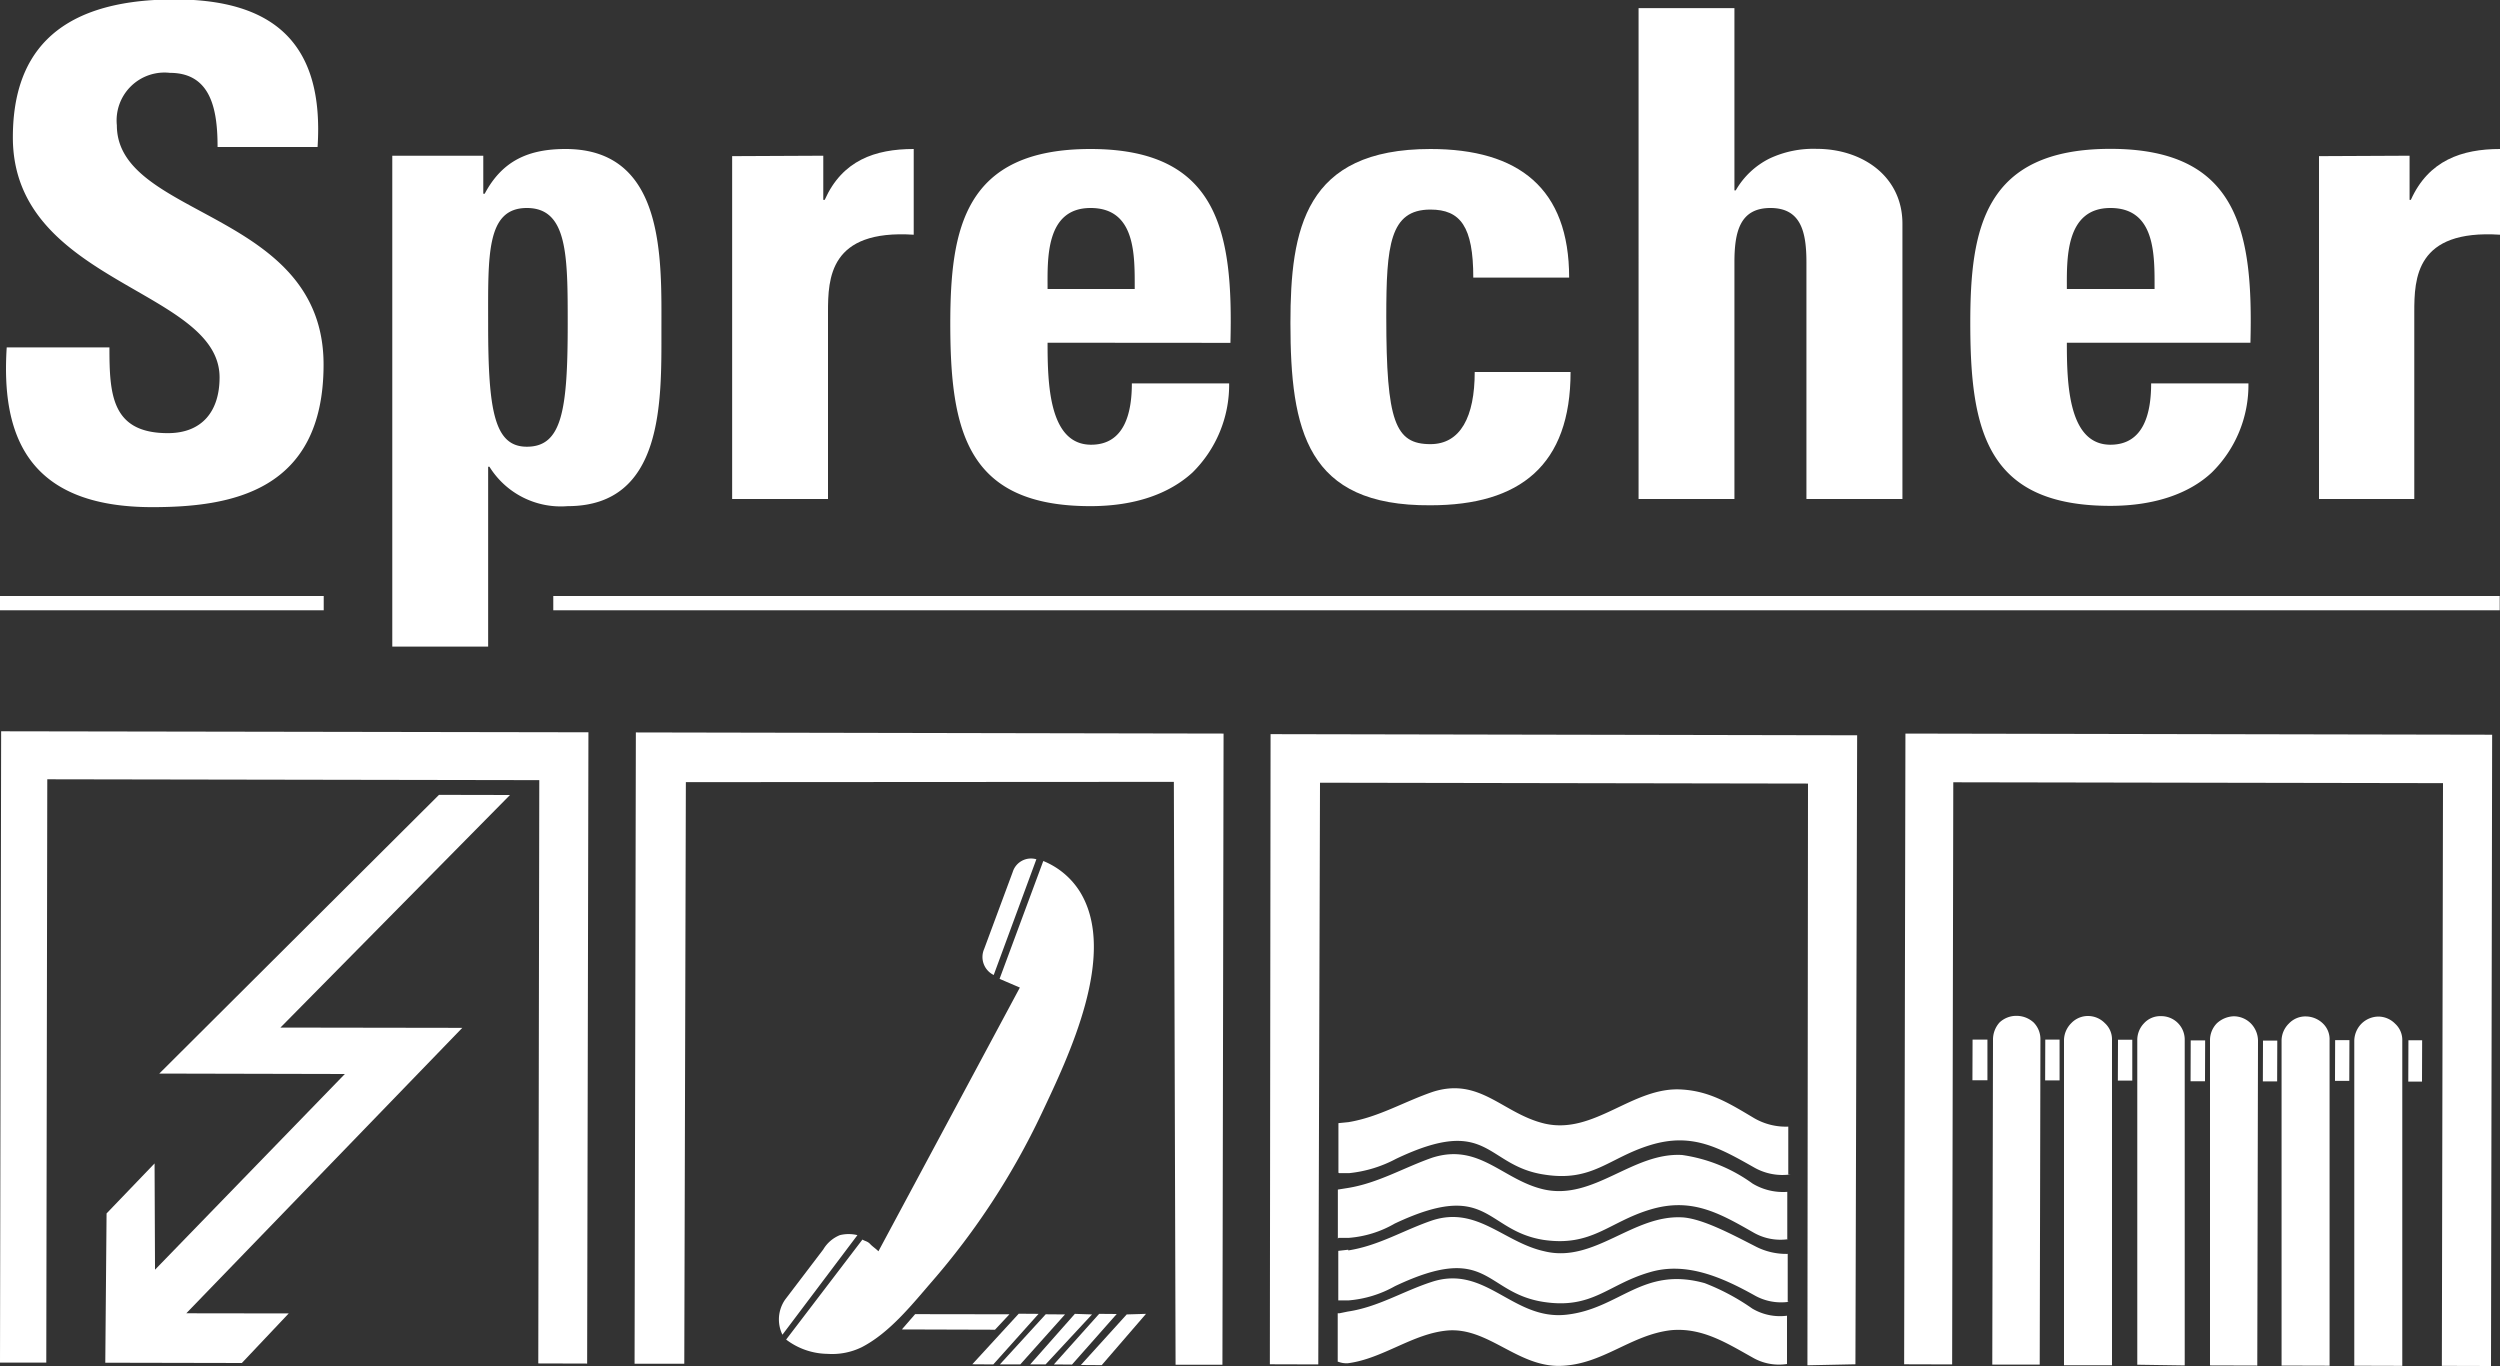
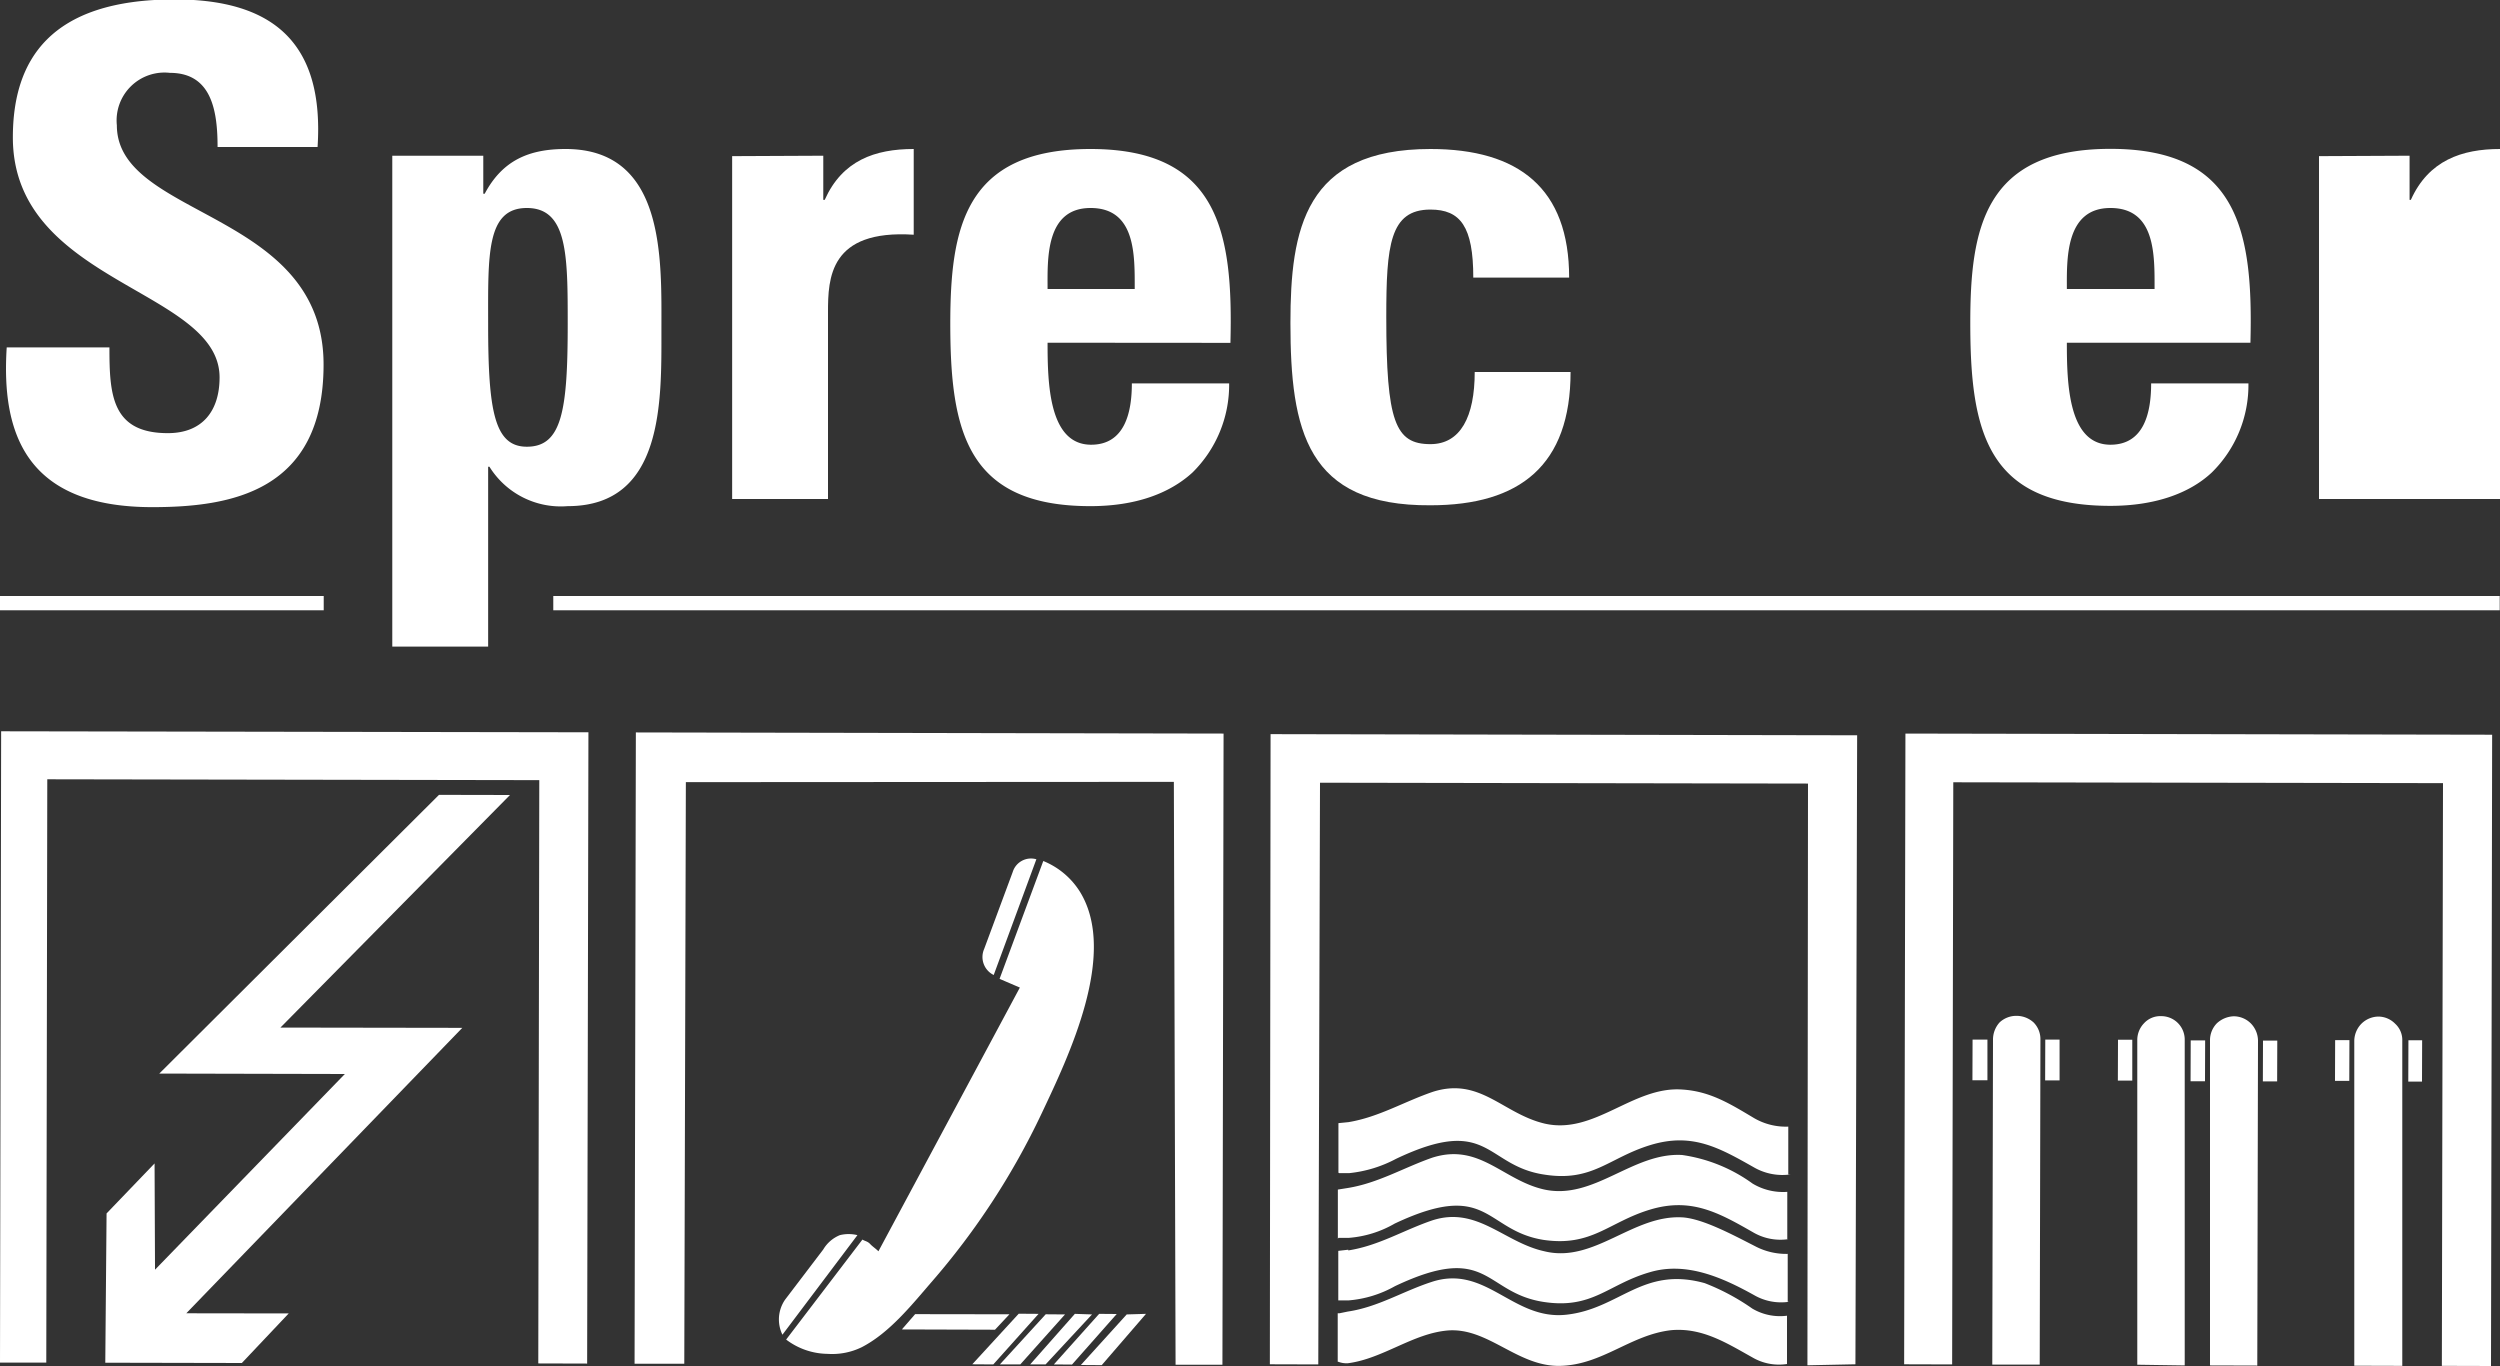
<svg xmlns="http://www.w3.org/2000/svg" id="Ebene_1" data-name="Ebene 1" viewBox="0 0 175 95.62">
  <rect x="0" y="0" width="175" height="95.62" fill="#333333" stroke="none" />
  <defs>
    <style>.cls-1,.cls-2{fill:#fff;}.cls-2{fill-rule:evenodd;}</style>
  </defs>
  <title>logo_sprecher</title>
  <path class="cls-1" d="M12.33,40.07c-8.9,0-10.57-5.23-10.19-11.18H9.33c0,3.28.14,6,4.09,6,2.43,0,3.62-1.57,3.62-3.9,0-6.19-14.47-6.57-14.47-16.8,0-5.38,2.57-9.66,11.33-9.66,7,0,10.47,3.14,10,10.33h-7c0-2.57-.43-5.19-3.34-5.19a3.35,3.35,0,0,0-3.71,3.67c0,6.52,14.47,5.94,14.47,16.75C24.32,39,17.8,40.07,12.33,40.07Z" transform="translate(-1.67 -4.57)" />
  <path class="cls-1" d="M35.5,15.47v2.66h.1C36.84,15.8,38.69,15,41.26,15c7,0,6.71,7.71,6.71,12.66S48.16,40,41.41,40a5.88,5.88,0,0,1-5.48-2.76h-.09V49.83H29.13V15.47Zm5.91,11.8c0-4.81,0-8.14-2.86-8.14s-2.71,3.33-2.71,8.14c0,6.05.43,8.57,2.71,8.57C41,35.84,41.41,33.32,41.41,27.27Z" transform="translate(-1.67 -4.57)" />
  <path class="cls-1" d="M59.3,15.47v3.09h.1C60.63,15.8,62.92,15,65.63,15v6c-5.9-.38-6,3.05-6,5.43V39.5H52.92v-24Z" transform="translate(-1.67 -4.57)" />
  <path class="cls-1" d="M75,28.56c0,2.85.09,7.14,3.05,7.14,2.37,0,2.85-2.29,2.85-4.29h6.81a8.62,8.62,0,0,1-2.57,6.24C83.53,39.12,81.15,40,78,40c-8.67,0-9.81-5.28-9.81-12.8C68.2,20.61,69.15,15,78,15c9,0,10,5.86,9.8,13.57ZM81.1,24.8c0-2.34.09-5.67-3.09-5.67S75,22.75,75,24.8Z" transform="translate(-1.67 -4.57)" />
  <path class="cls-1" d="M104.8,24c0-3.57-.9-4.76-3-4.76-2.85,0-3.09,2.52-3.09,7.52,0,7.32.62,8.9,3.09,8.9,2.1,0,3.1-1.91,3.1-5.05h6.71c0,6.52-3.53,9.33-9.81,9.33C93.14,40,92,34.7,92,27.18,92,20.61,93,15,101.8,15c6.19,0,9.71,2.76,9.71,9Z" transform="translate(-1.67 -4.57)" />
-   <path class="cls-1" d="M128.12,39.5V22.94c0-2.14-.38-3.81-2.52-3.81s-2.52,1.67-2.52,3.81V39.5h-6.71V5.14h6.71V17.9h.09a5.61,5.61,0,0,1,2.38-2.24,7.2,7.2,0,0,1,3.29-.67c3.18,0,6,1.91,6,5.24V39.5Z" transform="translate(-1.67 -4.57)" />
  <path class="cls-1" d="M146.35,28.56c0,2.85.1,7.14,3.05,7.14,2.38,0,2.85-2.29,2.85-4.29h6.81a8.58,8.58,0,0,1-2.57,6.24c-1.57,1.47-4,2.33-7.09,2.33-8.67,0-9.81-5.28-9.81-12.8,0-6.57.95-12.19,9.81-12.19,9,0,10,5.86,9.8,13.57Zm6.14-3.76c0-2.34.09-5.67-3.09-5.67s-3.05,3.62-3.05,5.67Z" transform="translate(-1.67 -4.57)" />
-   <path class="cls-1" d="M170.34,15.47v3.09h.09C171.67,15.8,174,15,176.67,15v6c-5.9-.38-6,3.05-6,5.43V39.5H164v-24Z" transform="translate(-1.67 -4.57)" />
+   <path class="cls-1" d="M170.34,15.47v3.09h.09C171.67,15.8,174,15,176.67,15v6V39.5H164v-24Z" transform="translate(-1.67 -4.57)" />
  <polygon class="cls-2" points="0 95.38 0.08 51.19 41.19 51.26 41.1 95.45 37.68 95.44 37.75 54.61 3.31 54.55 3.24 95.38 0 95.38 0 95.38" />
  <polygon class="cls-2" points="7.46 84.94 10.82 81.44 10.85 88.61 10.85 88.88 24.14 75.18 11.15 75.15 30.73 55.64 35.7 55.65 19.63 71.93 32.36 71.95 13.04 91.93 20.21 91.94 16.93 95.41 7.37 95.39 7.46 84.94 7.46 84.94" />
  <path class="cls-2" d="M62,98.87c1.93-1,3.47-2.93,4.87-4.55A51.46,51.46,0,0,0,74.59,82.5c1.89-4,5.34-11.17,2.68-15.5a5.43,5.43,0,0,0-2.57-2.16h0l-3.06,8.25,1.42.61-9.9,18.46c-.2-.2-.39-.31-.58-.51s-.35-.19-.54-.31h0l-5.34,7a4.88,4.88,0,0,0,2.9,1A4.71,4.71,0,0,0,62,98.87Z" transform="translate(-1.67 -4.57)" />
  <polygon class="cls-2" points="82.17 54.73 82.29 95.53 85.57 95.53 85.65 51.35 44.51 51.27 44.42 95.46 47.9 95.46 48.01 54.75 82.17 54.73 82.17 54.73" />
  <path class="cls-2" d="M56.44,98a2.44,2.44,0,0,1,.19-2.46h0l2.67-3.51a2.4,2.4,0,0,1,1.16-1,2.57,2.57,0,0,1,1.23,0h0L56.44,98Z" transform="translate(-1.67 -4.57)" />
  <polygon class="cls-2" points="64.06 91.99 70.66 92 69.65 93.08 63.13 93.06 64.06 91.99 64.06 91.99" />
  <polygon class="cls-2" points="68.06 95.5 71.31 91.96 72.7 91.97 69.53 95.51 68.06 95.5 68.06 95.5" />
  <path class="cls-2" d="M74.23,64.68l-3,8.14A1.4,1.4,0,0,1,70.56,71h0l2-5.39a1.34,1.34,0,0,1,1.66-.89Z" transform="translate(-1.67 -4.57)" />
  <polygon class="cls-2" points="69.99 95.51 73.2 92 74.55 92.01 71.42 95.51 69.99 95.51 69.99 95.51" />
  <polygon class="cls-2" points="72.11 95.51 75.24 91.97 76.44 92.01 73.19 95.51 72.11 95.51 72.11 95.51" />
  <polygon class="cls-2" points="73.77 95.51 76.94 91.97 78.17 91.98 75.04 95.52 73.77 95.51 73.77 95.51" />
  <polygon class="cls-2" points="75.66 95.55 78.87 92.01 80.22 91.97 77.12 95.56 75.66 95.55 75.66 95.55" />
  <path class="cls-2" d="M95.34,99.89A1.66,1.66,0,0,0,96,100h0c2.47-.31,4.59-2.11,7.06-2.3,2.81-.19,4.85,2.55,7.82,2.48s4.94-2.19,7.8-2.5c2.16-.18,3.85.9,5.66,1.91h0l0,0a3.68,3.68,0,0,0,2.42.46h0V96.67l0,0a3.81,3.81,0,0,1-2.43-.5h0A15.58,15.58,0,0,0,121,94.39c-4.36-1.21-5.94,1.8-9.69,2.21s-5.63-3.56-9.44-2.29c-2,.65-3.75,1.76-5.86,2.07h0l-.58.12h-.12c0-.36,0,3.77,0,3.39Z" transform="translate(-1.67 -4.57)" />
  <path class="cls-2" d="M95.36,91.22h.73a7.54,7.54,0,0,0,3.21-1c6.6-3.11,6.28.47,10.4,1.14,3.39.5,4.56-1.23,7.45-2.11s4.82.2,7.25,1.59h0a3.79,3.79,0,0,0,2.46.47h0l-.08,0V88h0a4.14,4.14,0,0,1-2.43-.58h0a11.06,11.06,0,0,0-4.93-2c-3.47-.2-6.18,3.19-9.68,2.41-2.89-.66-4.51-3.28-7.82-2.22-2,.7-3.79,1.78-5.91,2.12h0l-.69.11c0-.19,0,3.74,0,3.44Z" transform="translate(-1.67 -4.57)" />
  <polygon class="cls-2" points="126.56 54.85 126.52 95.57 129.88 95.5 130 51.47 88.94 51.39 88.89 95.5 92.28 95.51 92.4 54.79 126.56 54.85 126.56 54.85" />
  <path class="cls-2" d="M96.05,92.1c2.16-.34,3.86-1.42,5.9-2.11,3.13-1,5,1.55,7.83,2.17,3.5.86,6.21-2.61,9.72-2.37,1.42.12,3.43,1.2,5,2a4.67,4.67,0,0,0,2.39.55h-.08v3.35h.12a3.77,3.77,0,0,1-2.47-.46c-2.23-1.24-4.77-2.37-7.32-1.6-2.93.85-4,2.61-7.45,2.07-4.16-.66-3.8-4.21-10.37-1.1a7.91,7.91,0,0,1-3.27,1h0v0h-.7c0,.34,0-3.82,0-3.47h0l.7-.08Z" transform="translate(-1.67 -4.57)" />
  <path class="cls-2" d="M95.36,86.66c0,.19,0-4.28,0-3.47h0l.7-.07c2.12-.35,3.86-1.42,5.9-2.12,3.32-1.06,4.89,1.52,7.83,2.22,3.5.81,6.2-2.65,9.67-2.38,1.94.13,3.32,1,5,2h0a4.42,4.42,0,0,0,2.46.59h-.07v3.35H127a4,4,0,0,1-2.51-.47h0c-2.46-1.39-4.35-2.48-7.28-1.59s-4.06,2.61-7.45,2.07c-4.16-.63-3.81-4.22-10.37-1.1a8.88,8.88,0,0,1-3.28,1h-.7Z" transform="translate(-1.67 -4.57)" />
  <rect class="cls-1" y="41.72" width="22.66" height="1" />
  <rect class="cls-1" x="38.73" y="41.72" width="136.25" height="1" />
  <path class="cls-2" d="M141.13,100.09l.05-22.75a1.79,1.79,0,0,1,.46-1.2,1.71,1.71,0,0,1,1.2-.46,1.76,1.76,0,0,1,1.19.47,1.66,1.66,0,0,1,.47,1.19h0l-.05,22.75Z" transform="translate(-1.67 -4.57)" />
  <polygon class="cls-2" points="158.41 72.84 159.41 72.84 159.4 75.7 158.4 75.7 158.41 72.84 158.41 72.84" />
-   <path class="cls-2" d="M146.15,100.14l0-22.79a1.72,1.72,0,0,1,.51-1.16,1.61,1.61,0,0,1,1.19-.5,1.65,1.65,0,0,1,1.16.5,1.53,1.53,0,0,1,.5,1.16h0l0,22.79Z" transform="translate(-1.67 -4.57)" />
  <path class="cls-2" d="M151.28,100.1l0-22.75a1.68,1.68,0,0,1,.47-1.15,1.54,1.54,0,0,1,1.2-.5,1.64,1.64,0,0,1,1.65,1.66h0v22.79l-3.35-.05Z" transform="translate(-1.67 -4.57)" />
  <path class="cls-2" d="M156.37,100.15l0-22.75a1.7,1.7,0,0,1,.47-1.19,1.83,1.83,0,0,1,1.19-.5,1.7,1.7,0,0,1,1.2.5,1.75,1.75,0,0,1,.5,1.2h0l-.05,22.75Z" transform="translate(-1.67 -4.57)" />
  <polygon class="cls-2" points="153.35 72.83 154.36 72.83 154.35 75.69 153.34 75.69 153.35 72.83 153.35 72.83" />
  <polygon class="cls-2" points="148.26 72.78 149.26 72.78 149.26 75.64 148.25 75.64 148.26 72.78 148.26 72.78" />
  <polygon class="cls-2" points="143.17 72.77 144.17 72.77 144.17 75.63 143.16 75.63 143.17 72.77 143.17 72.77" />
  <polygon class="cls-2" points="138.08 72.77 139.12 72.77 139.12 75.62 138.07 75.62 138.08 72.77 138.08 72.77" />
  <polygon class="cls-2" points="136.73 54.76 136.65 95.51 133.29 95.5 133.38 51.35 174.45 51.43 174.37 95.62 170.93 95.61 171.01 54.82 136.73 54.76 136.73 54.76" />
-   <path class="cls-2" d="M161.38,100.16l0-22.79a1.69,1.69,0,0,1,.51-1.15,1.59,1.59,0,0,1,1.2-.5,1.75,1.75,0,0,1,1.19.5,1.52,1.52,0,0,1,.46,1.16h0l0,22.79Z" transform="translate(-1.67 -4.57)" />
  <path class="cls-2" d="M166.47,100.17l0-22.75a1.74,1.74,0,0,1,.51-1.2,1.72,1.72,0,0,1,1.2-.49,1.66,1.66,0,0,1,1.15.5,1.54,1.54,0,0,1,.5,1.19h0l0,22.76Z" transform="translate(-1.67 -4.57)" />
  <polygon class="cls-2" points="163.46 72.81 164.46 72.81 164.45 75.66 163.45 75.66 163.46 72.81 163.46 72.81" />
  <polygon class="cls-2" points="168.59 72.82 169.55 72.82 169.54 75.71 168.58 75.71 168.59 72.82 168.59 72.82" />
</svg>